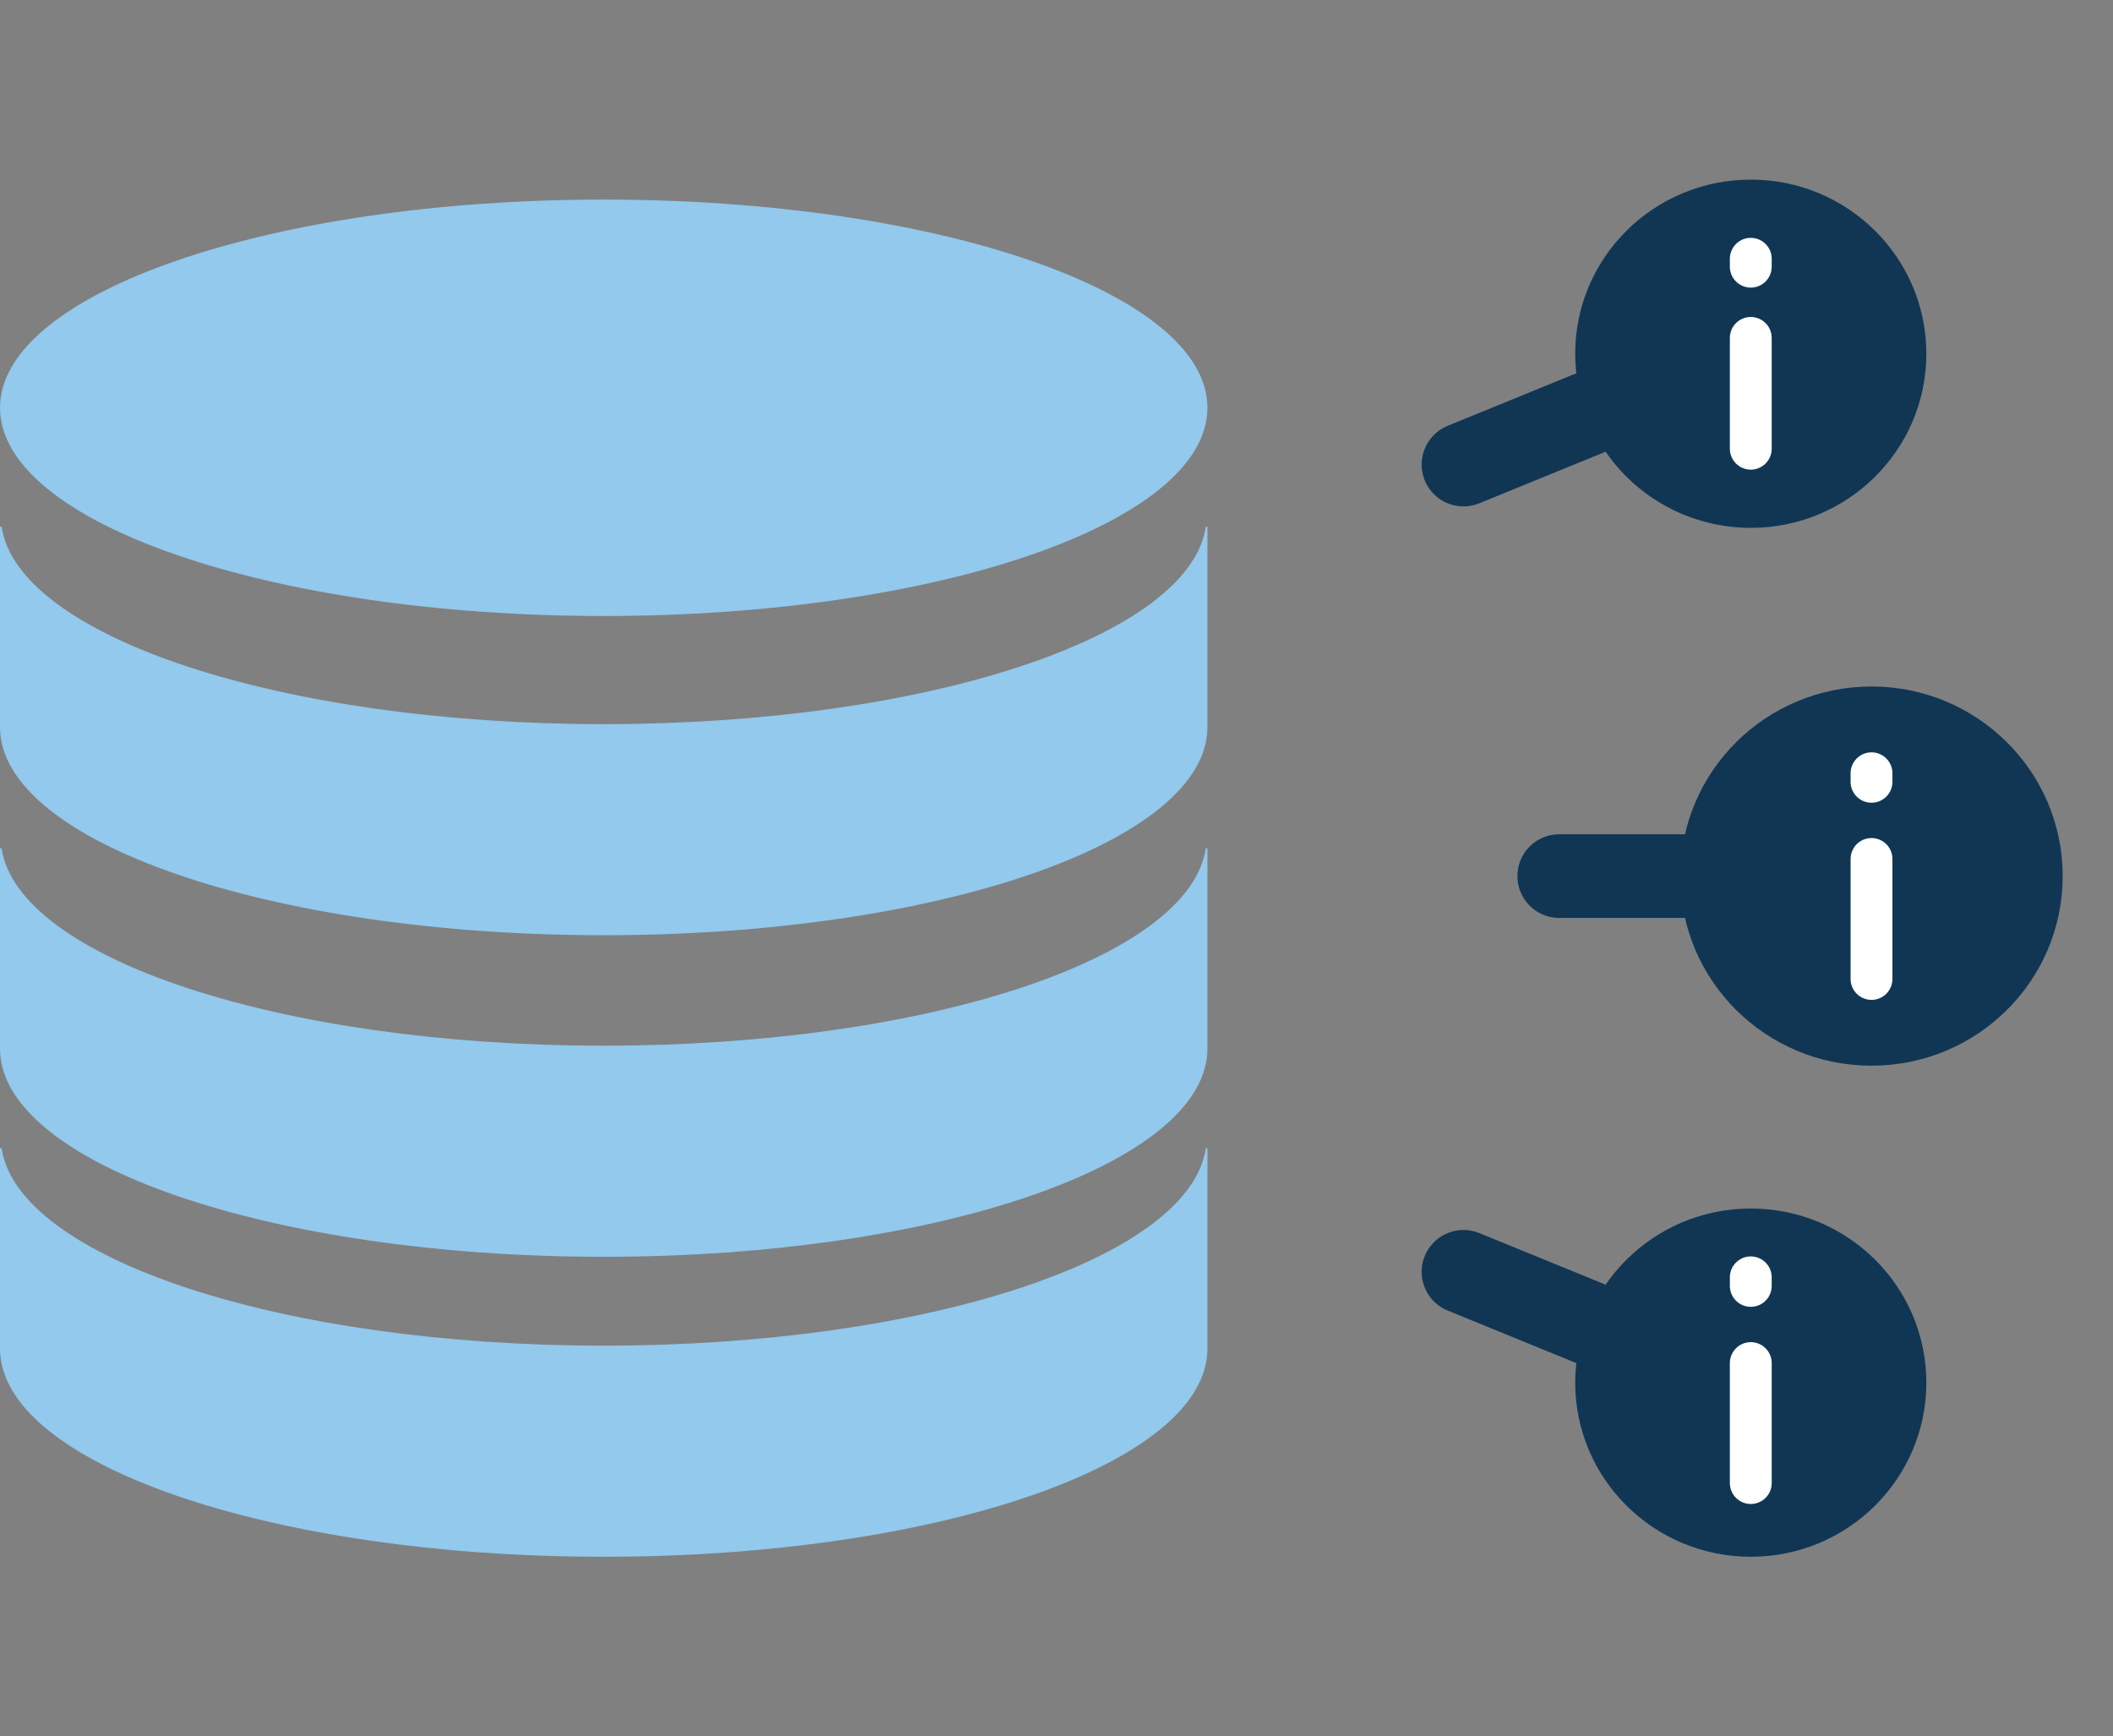
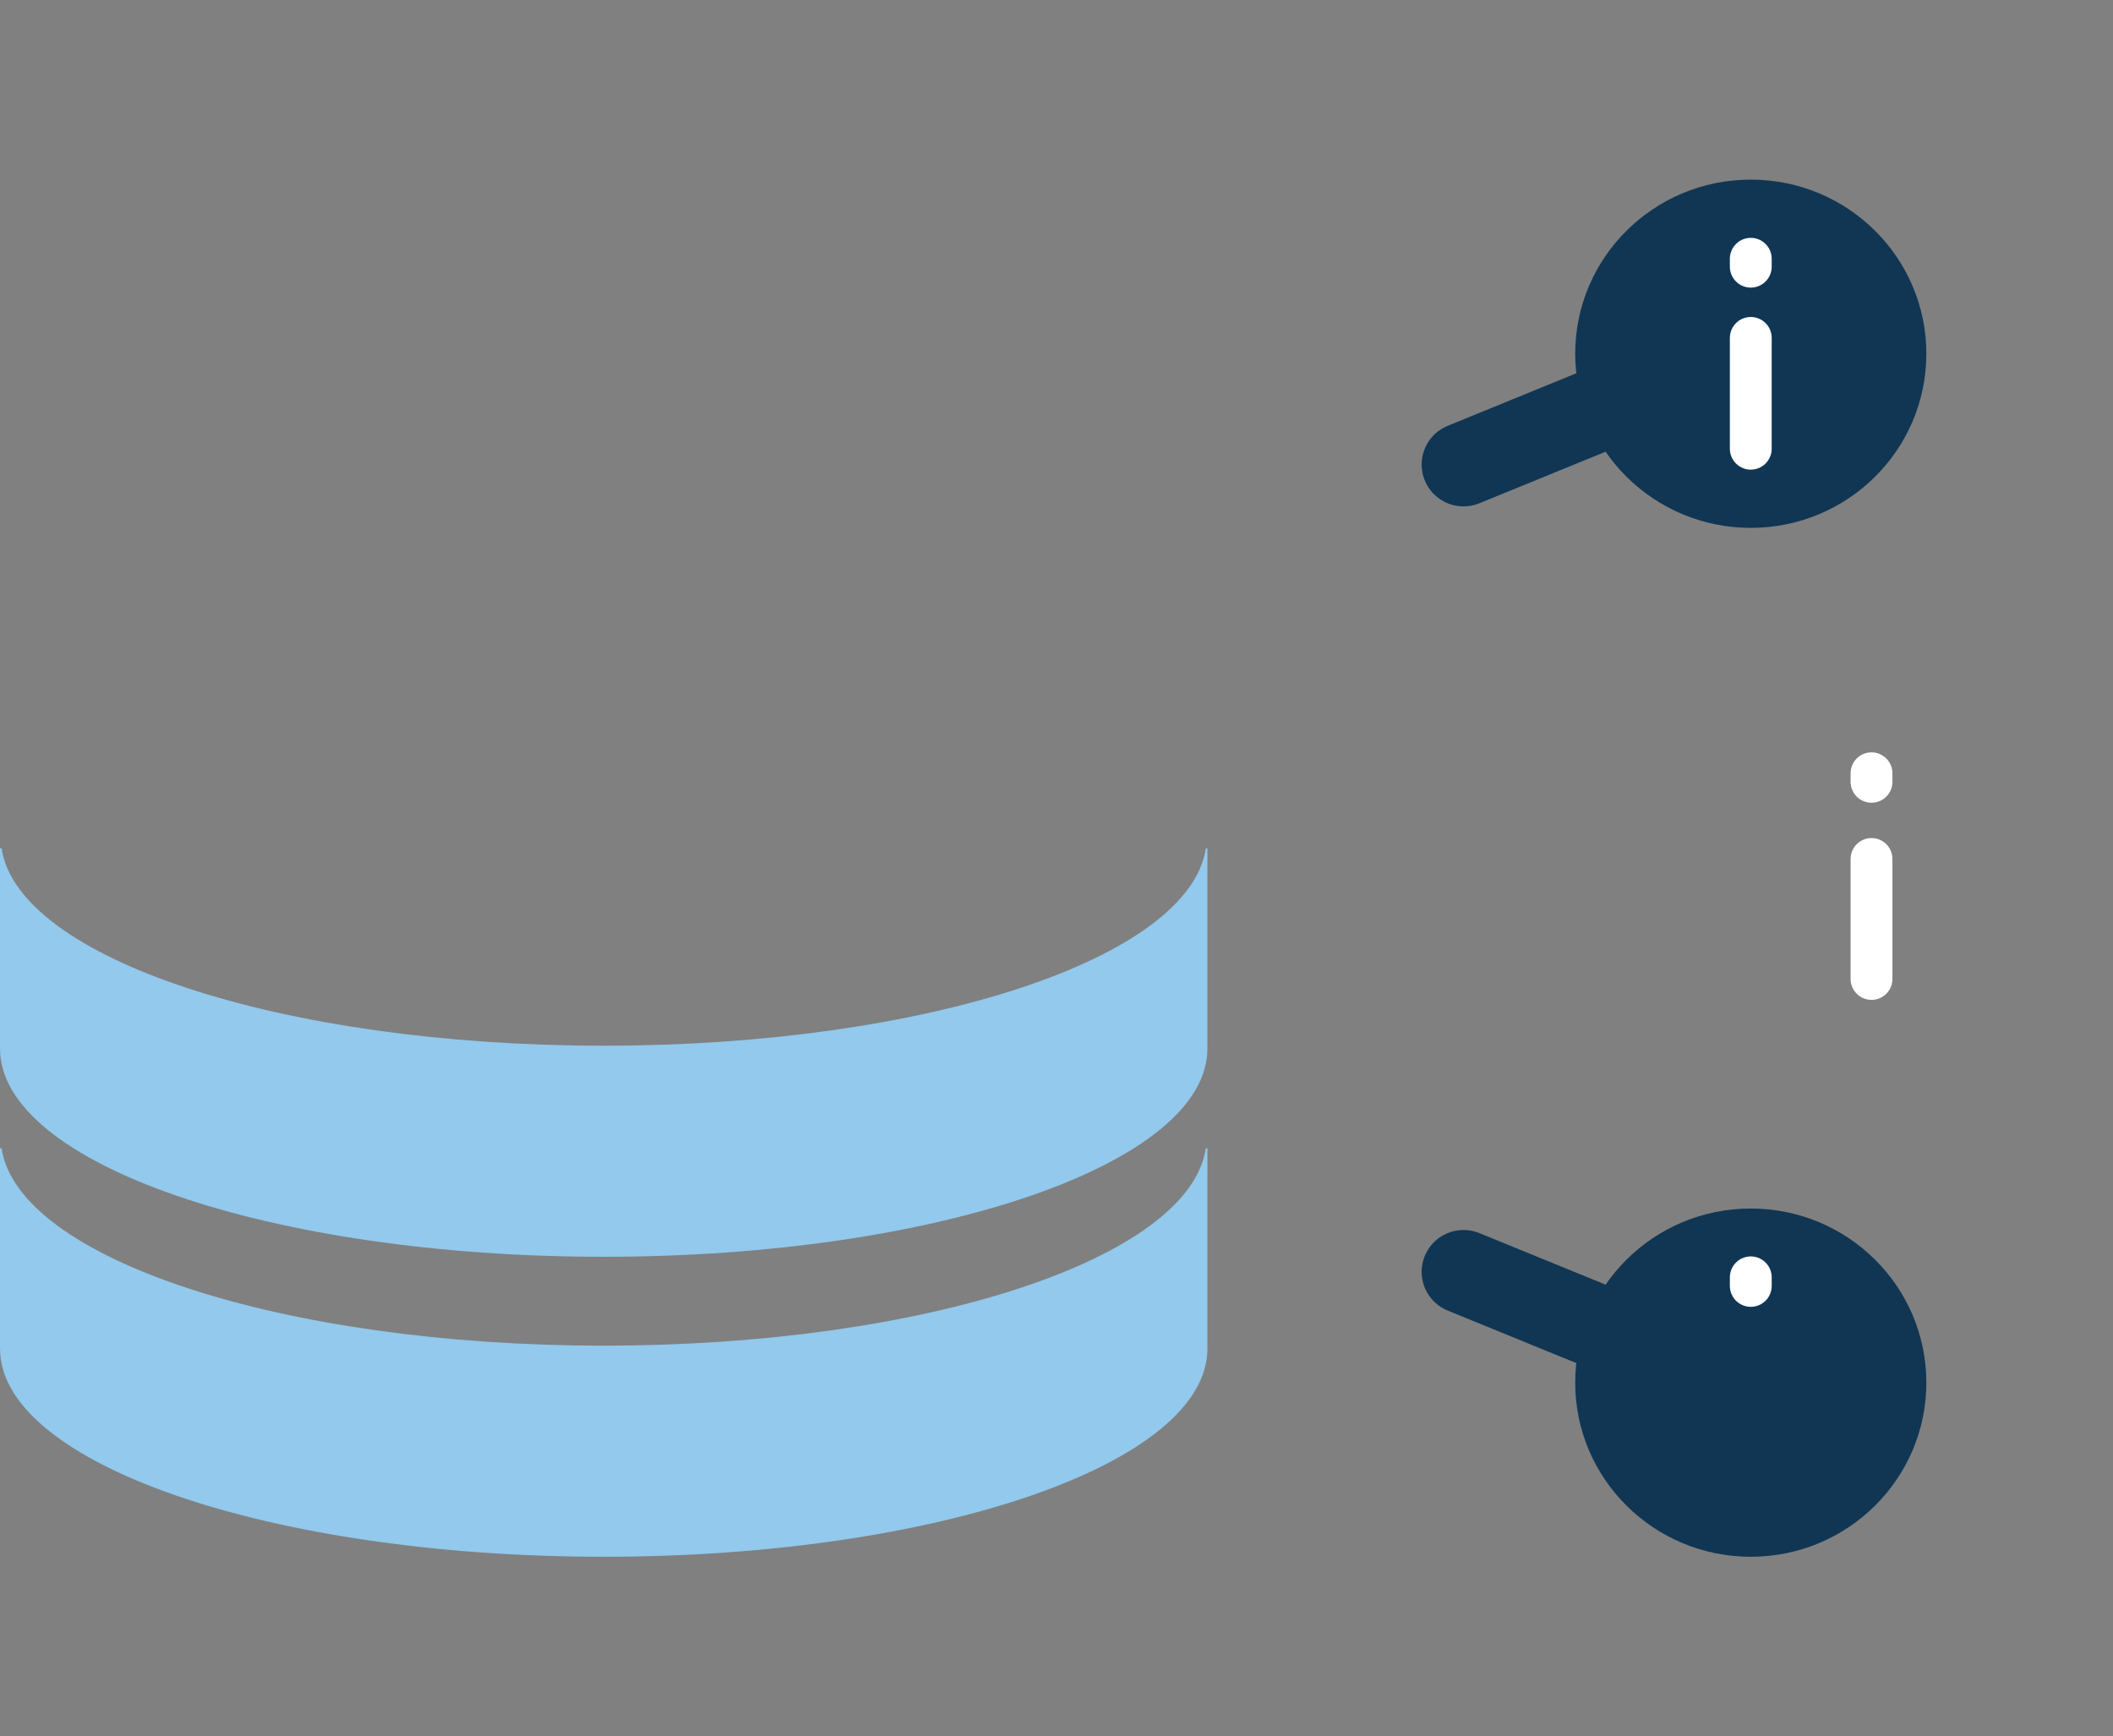
<svg xmlns="http://www.w3.org/2000/svg" width="101" height="83" viewBox="0 0 101 83" fill="none">
  <rect x="0" y="0" width="101" height="83" fill="#808080" stroke="none" />
-   <path fill-rule="evenodd" clip-rule="evenodd" d="M57.714 19.493C57.714 24.989 44.794 29.445 28.857 29.445C12.919 29.445 0.001 24.989 0.001 19.493C0.001 13.996 12.919 9.54 28.857 9.54C44.794 9.54 57.714 13.996 57.714 19.493" fill="#92C9EC" />
-   <path fill-rule="evenodd" clip-rule="evenodd" d="M28.857 34.614C13.425 34.614 0.86 30.433 0.076 25.178H0V34.752C0 40.25 12.92 44.704 28.857 44.704C44.794 44.704 57.714 40.25 57.714 34.752V25.178H57.638C56.854 30.433 44.289 34.614 28.857 34.614" fill="#92C9EC" />
  <path fill-rule="evenodd" clip-rule="evenodd" d="M28.857 49.985C13.425 49.985 0.86 45.804 0.076 40.549H0V50.123C0 55.621 12.92 60.075 28.857 60.075C44.794 60.075 57.714 55.621 57.714 50.123V40.549H57.638C56.854 45.804 44.289 49.985 28.857 49.985" fill="#92C9EC" />
  <path fill-rule="evenodd" clip-rule="evenodd" d="M28.857 64.323C13.425 64.323 0.86 60.142 0.076 54.888H0V64.462C0 69.959 12.92 74.414 28.857 74.414C44.794 74.414 57.714 69.959 57.714 64.462V54.888H57.638C56.854 60.142 44.289 64.323 28.857 64.323" fill="#92C9EC" />
  <ellipse cx="83.686" cy="16.909" rx="8.323" ry="8.392" transform="rotate(90 83.686 16.909)" fill="#103654" />
  <path d="M82.923 16.909L69.954 22.206" stroke="#103654" stroke-width="4" stroke-linecap="round" />
  <path d="M83.686 16.152L83.686 21.449" stroke="white" stroke-width="2" stroke-linecap="round" stroke-linejoin="round" />
  <path d="M83.686 12.369L83.686 12.748" stroke="white" stroke-width="2" stroke-linecap="round" stroke-linejoin="round" />
  <ellipse rx="8.323" ry="8.392" transform="matrix(4.48037e-08 -1 -1 -4.26457e-08 83.686 66.091)" fill="#103654" />
  <path d="M82.923 66.091L69.954 60.794" stroke="#103654" stroke-width="4" stroke-linecap="round" />
-   <ellipse cx="89.457" cy="41.878" rx="9.063" ry="9.138" transform="rotate(90 89.457 41.878)" fill="#103654" />
  <path d="M89.457 41.059L89.457 46.795" stroke="white" stroke-width="2" stroke-linecap="round" stroke-linejoin="round" />
  <path d="M89.457 36.962L89.457 37.371" stroke="white" stroke-width="2" stroke-linecap="round" stroke-linejoin="round" />
-   <path d="M83.686 65.155L83.686 70.891" stroke="white" stroke-width="2" stroke-linecap="round" stroke-linejoin="round" />
  <path d="M83.686 61.057L83.686 61.467" stroke="white" stroke-width="2" stroke-linecap="round" stroke-linejoin="round" />
-   <path d="M80.634 41.878L74.531 41.878" stroke="#103654" stroke-width="4" stroke-linecap="round" />
</svg>